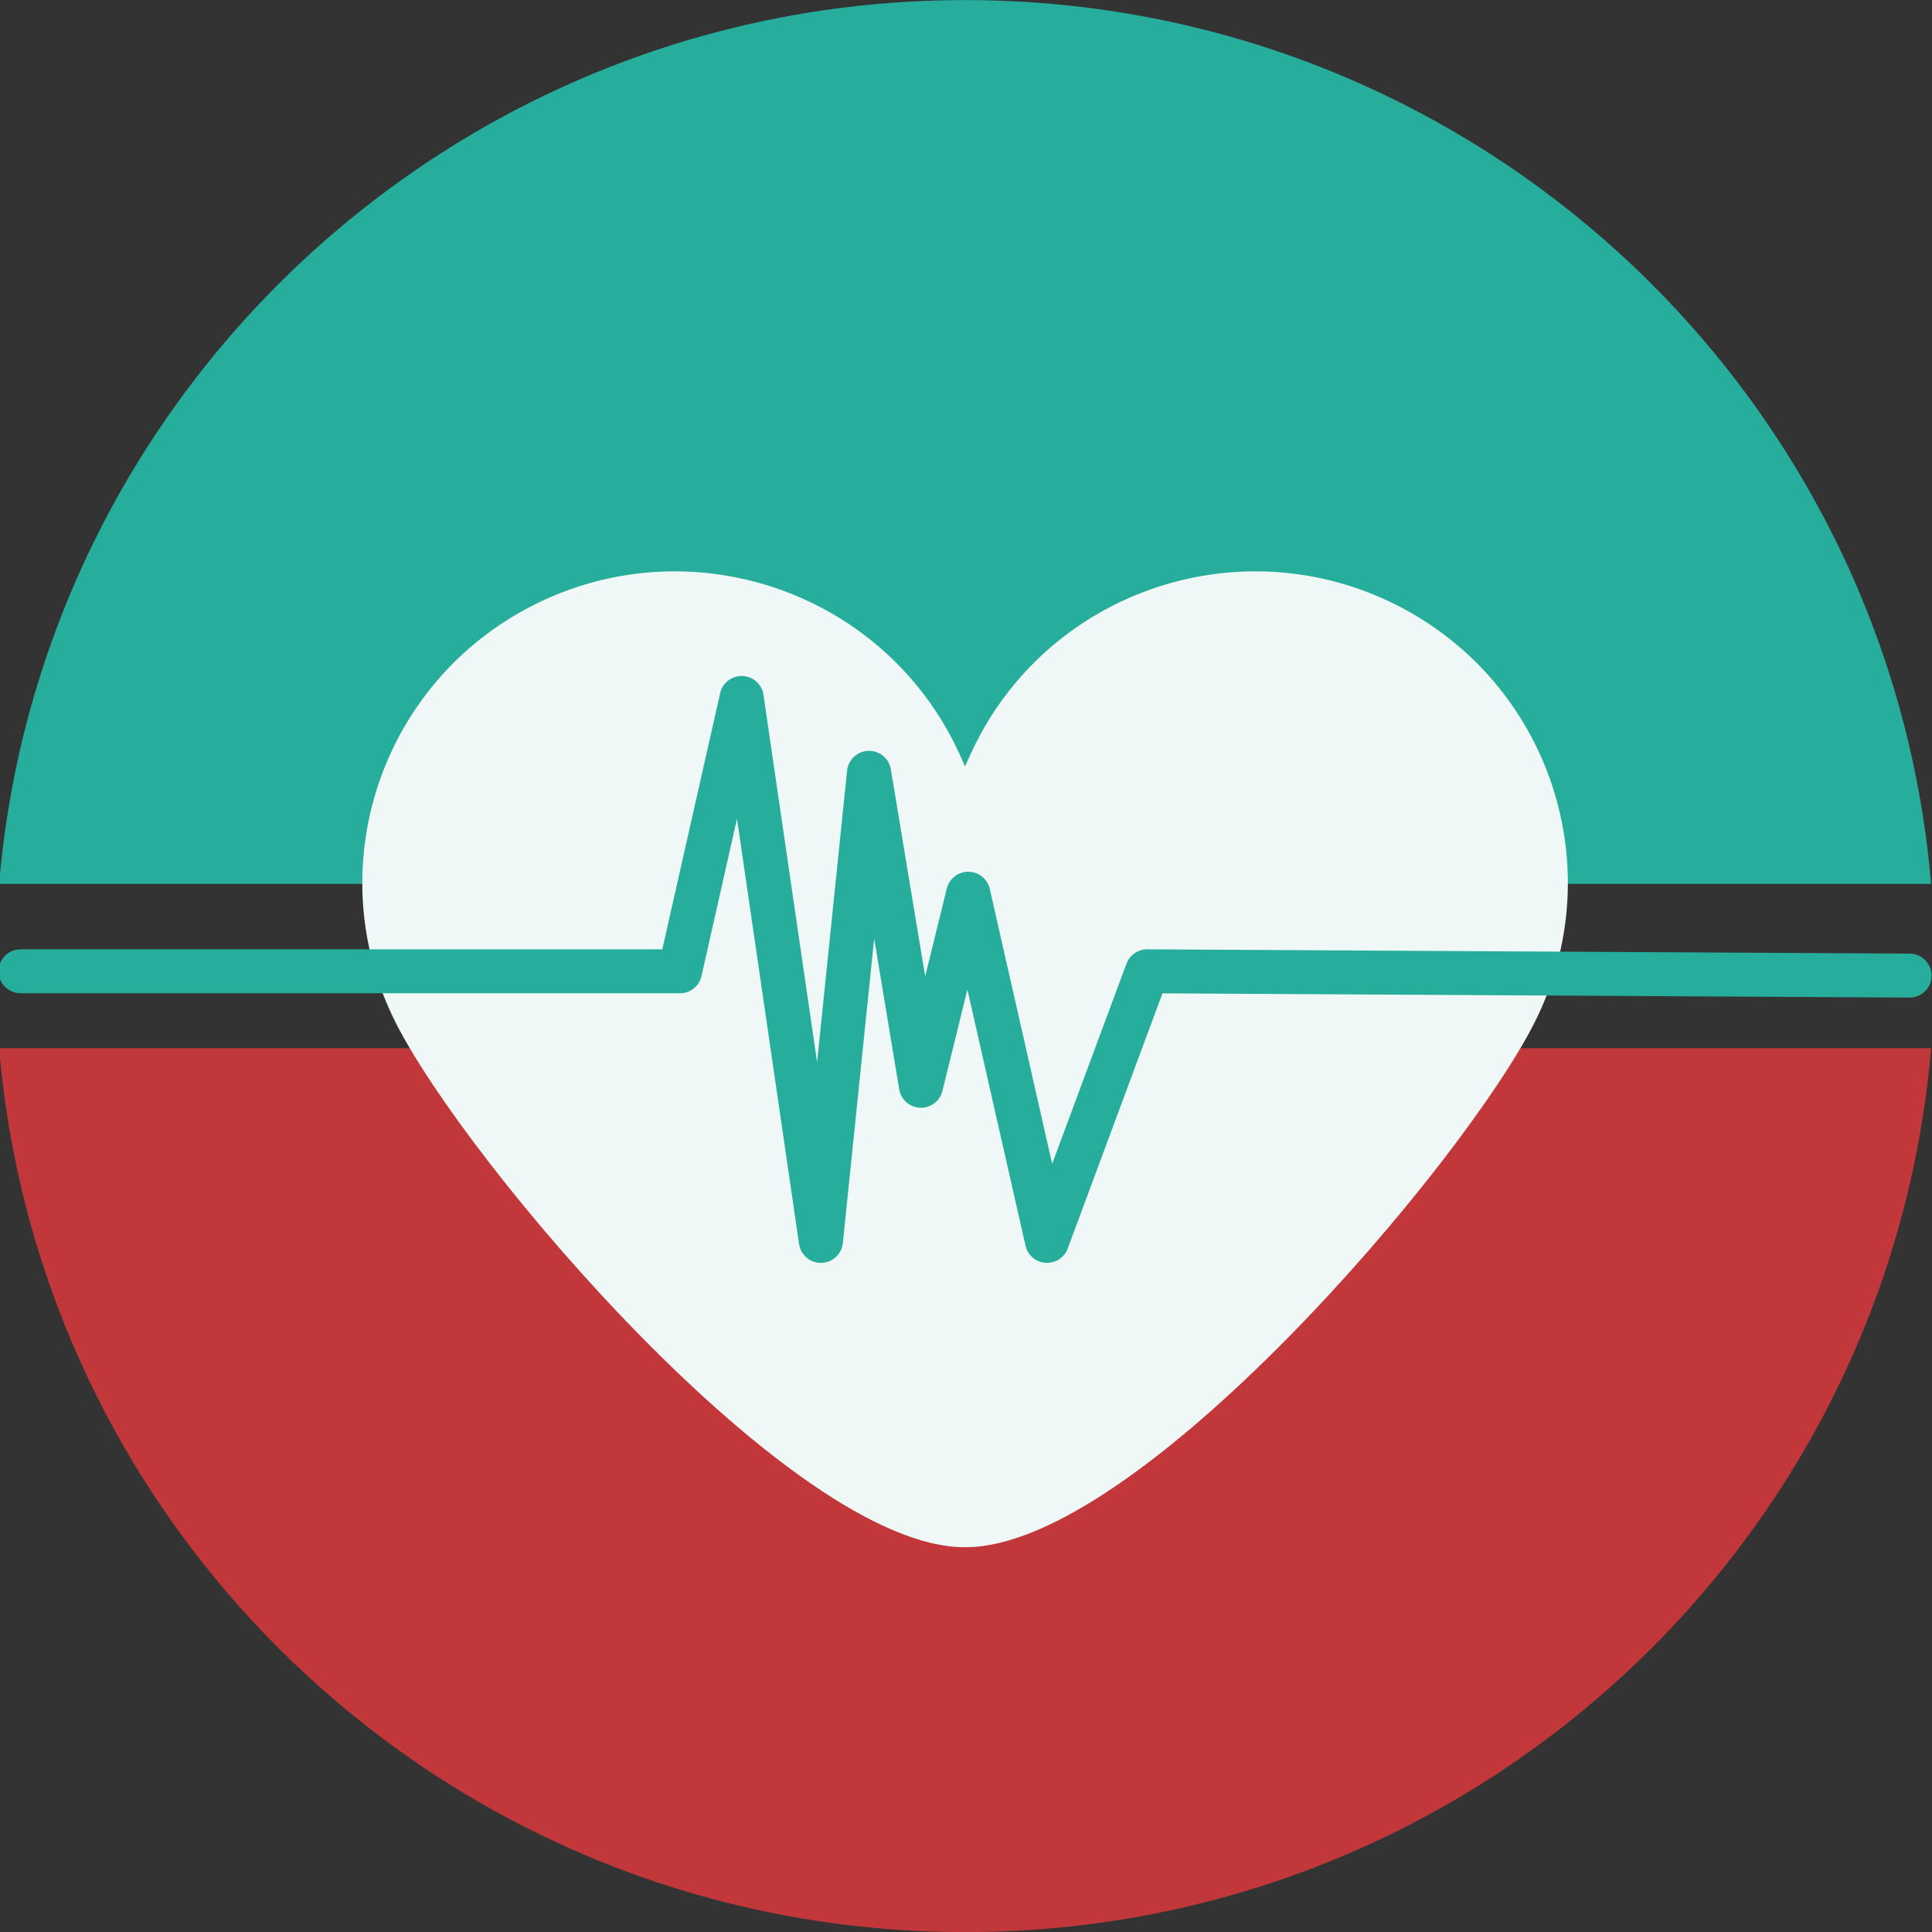
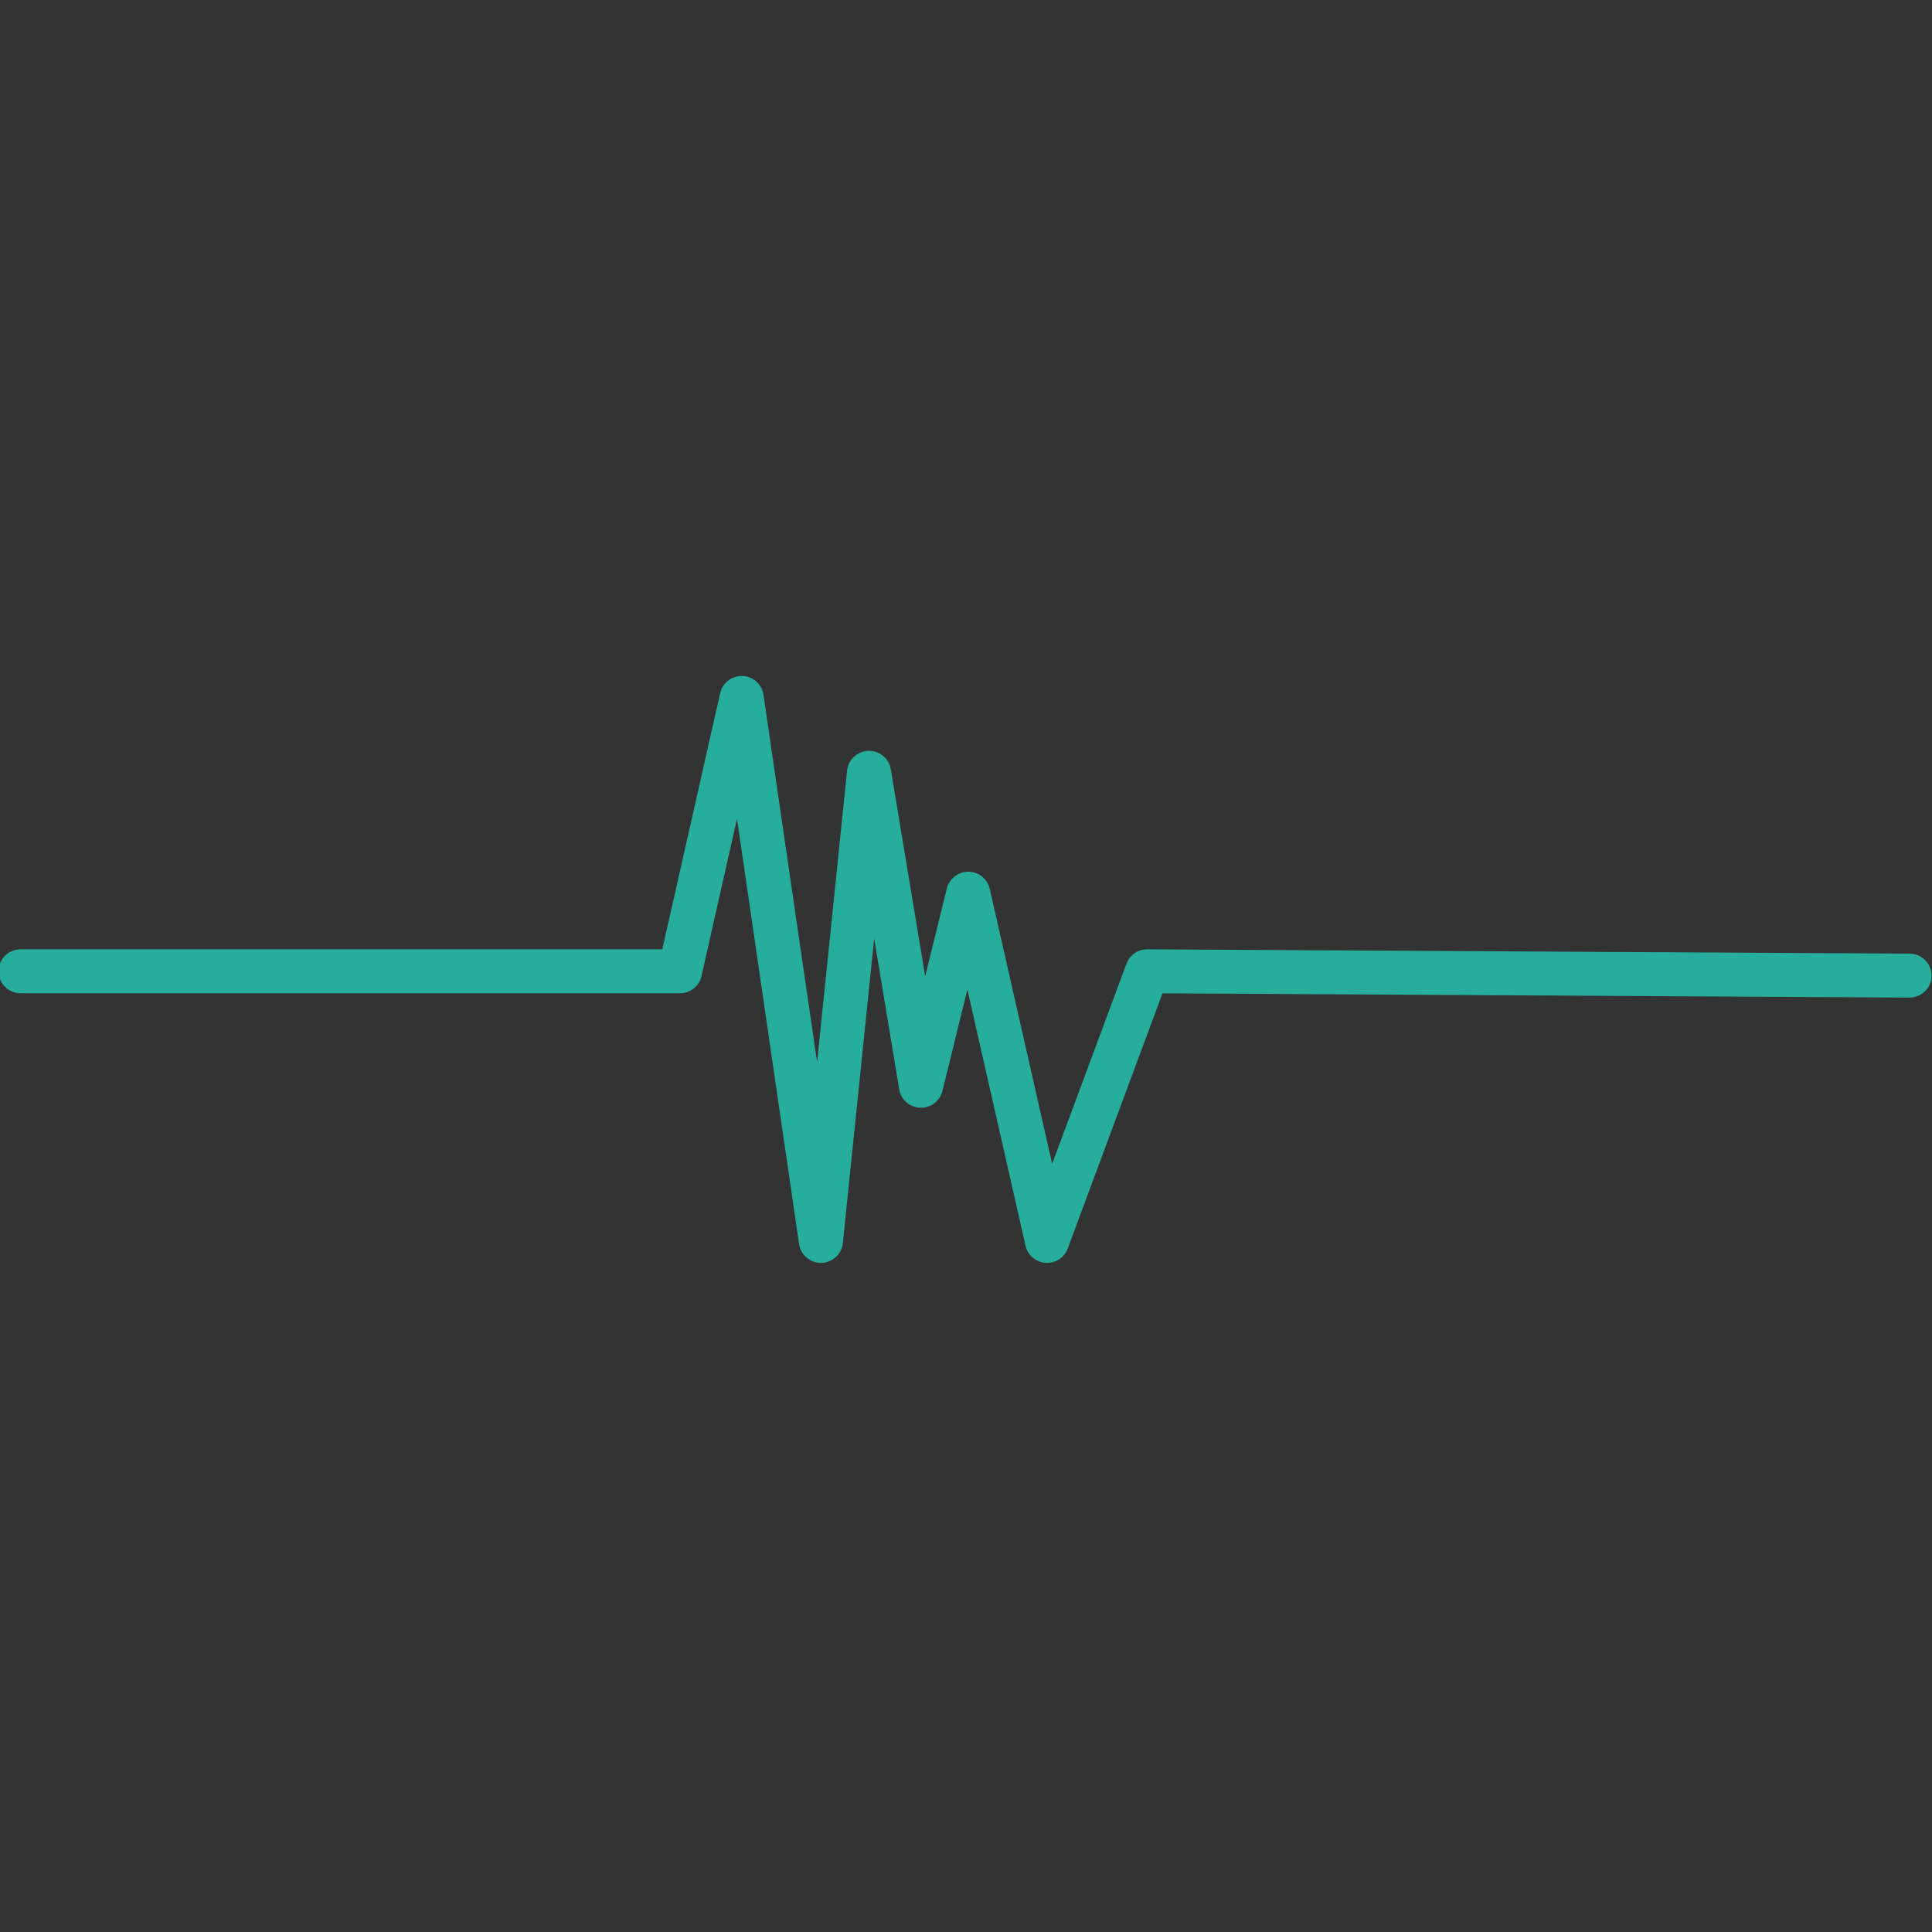
<svg xmlns="http://www.w3.org/2000/svg" xml:space="preserve" width="512px" height="512px" version="1.1" style="shape-rendering:geometricPrecision; text-rendering:geometricPrecision; image-rendering:optimizeQuality; fill-rule:evenodd; clip-rule:evenodd" viewBox="0 0 512 512">
  <rect x="0" y="0" width="512" height="512" fill="#333333" stroke="none" />
  <defs>
    <style type="text/css">
   
    .fil0 {fill:none}
    .fil2 {fill:#26AD9B;fill-rule:nonzero}
    .fil1 {fill:#C2383A;fill-rule:nonzero}
    .fil3 {fill:#F0F8F7;fill-rule:nonzero}
   
  </style>
  </defs>
  <g id="Слой_x0020_1">
-     <polygon class="fil0" points="-0.05,0.05 511.95,0.05 511.95,512.05 -0.05,512.05 " />
    <g id="_2359110627072">
-       <path class="fil1" d="M-0.24 277.79c11.1,131.19 121.43,234.23 256,234.23 134.56,0 244.89,-103.04 256,-234.23l-512 0z" />
-       <path class="fil2" d="M511.76 234.24c-11.11,-131.18 -121.44,-234.22 -256.01,-234.22 -134.56,0 -244.89,103.04 -255.99,234.22l512 0z" />
-       <path class="fil3" d="M369.81 160.2c-40.88,-20.44 -90.66,-4 -111.18,36.72 -0.94,1.85 -1.89,3.93 -2.88,6.2 -0.97,-2.27 -1.93,-4.35 -2.86,-6.2 -20.53,-40.72 -70.31,-57.16 -111.2,-36.72 -40.88,20.46 -57.38,70.04 -36.85,110.77 18.88,37.47 105.19,139 150.71,139.05 0.06,0 0.14,0 0.2,0 0.08,0 0.15,0 0.22,0 45.51,-0.05 131.82,-101.58 150.71,-139.05 20.52,-40.73 4.02,-90.31 -36.87,-110.77z" />
      <g>
        <path class="fil2" d="M5.46 263.22c-3.23,0 -5.85,-2.6 -5.85,-5.82 0,-3.22 2.62,-5.82 5.85,-5.82l0 11.64zm174.74 0l-174.74 0 0 -11.64 174.74 0 5.7 7.1 -5.7 4.54zm0 -11.64c3.23,0 5.84,2.6 5.84,5.82 0,3.22 -2.61,5.82 -5.84,5.82l0 -11.64zm22.05 -65.34l-16.35 72.44 -11.41 -2.56 16.36 -72.43 11.48 0.44 -0.08 2.11zm-11.4 -2.55c0.7,-3.14 3.83,-5.11 6.98,-4.41 3.15,0.71 5.13,3.83 4.42,6.96l-11.4 -2.55zm20.91 146l-21 -143.89 11.57 -1.67 21 143.89 0.03 1.43 -11.6 0.24zm11.57 -1.67c0.46,3.18 -1.75,6.13 -4.95,6.6 -3.19,0.46 -6.16,-1.75 -6.62,-4.93l11.57 -1.67zm12.79 -122.62l-12.76 124.05 -11.63 -1.19 12.76 -124.05 11.59 -0.35 0.04 1.54zm-11.63 -1.19c0.33,-3.2 3.2,-5.53 6.42,-5.2 3.21,0.33 5.54,3.19 5.21,6.39l-11.63 -1.19zm13.81 84.48l-13.76 -82.94 11.54 -1.89 13.76 82.94 -0.09 2.33 -11.45 -0.44zm11.54 -1.89c0.52,3.17 -1.63,6.17 -4.82,6.69 -3.18,0.52 -6.19,-1.62 -6.72,-4.8l11.54 -1.89zm12.44 -48.57l-12.53 50.9 -11.36 -2.77 12.53 -50.9 11.38 0.1 -0.02 2.67zm-11.36 -2.77c0.77,-3.13 3.94,-5.04 7.07,-4.27 3.14,0.76 5.06,3.92 4.29,7.04l-11.36 -2.77zm20.86 94.68l-20.88 -92.01 11.4 -2.57 20.88 92.01 -0.22 3.3 -11.18 -0.73zm11.4 -2.57c0.71,3.14 -1.26,6.26 -4.41,6.96 -3.15,0.71 -6.28,-1.25 -6.99,-4.39l11.4 -2.57zm26.31 -68.15l-26.53 71.45 -10.96 -4.04 26.53 -71.45 5.51 -3.8 5.45 7.84zm-10.96 -4.04c1.12,-3.02 4.48,-4.56 7.51,-3.44 3.02,1.11 4.57,4.46 3.45,7.48l-10.96 -4.04zm207.49 8.99l-202.04 -1.15 0.06 -11.64 202.04 1.14 -0.06 11.65zm0.06 -11.65c3.23,0.02 5.83,2.64 5.81,5.86 -0.01,3.21 -2.65,5.8 -5.87,5.79l0.06 -11.65z" />
      </g>
    </g>
  </g>
</svg>